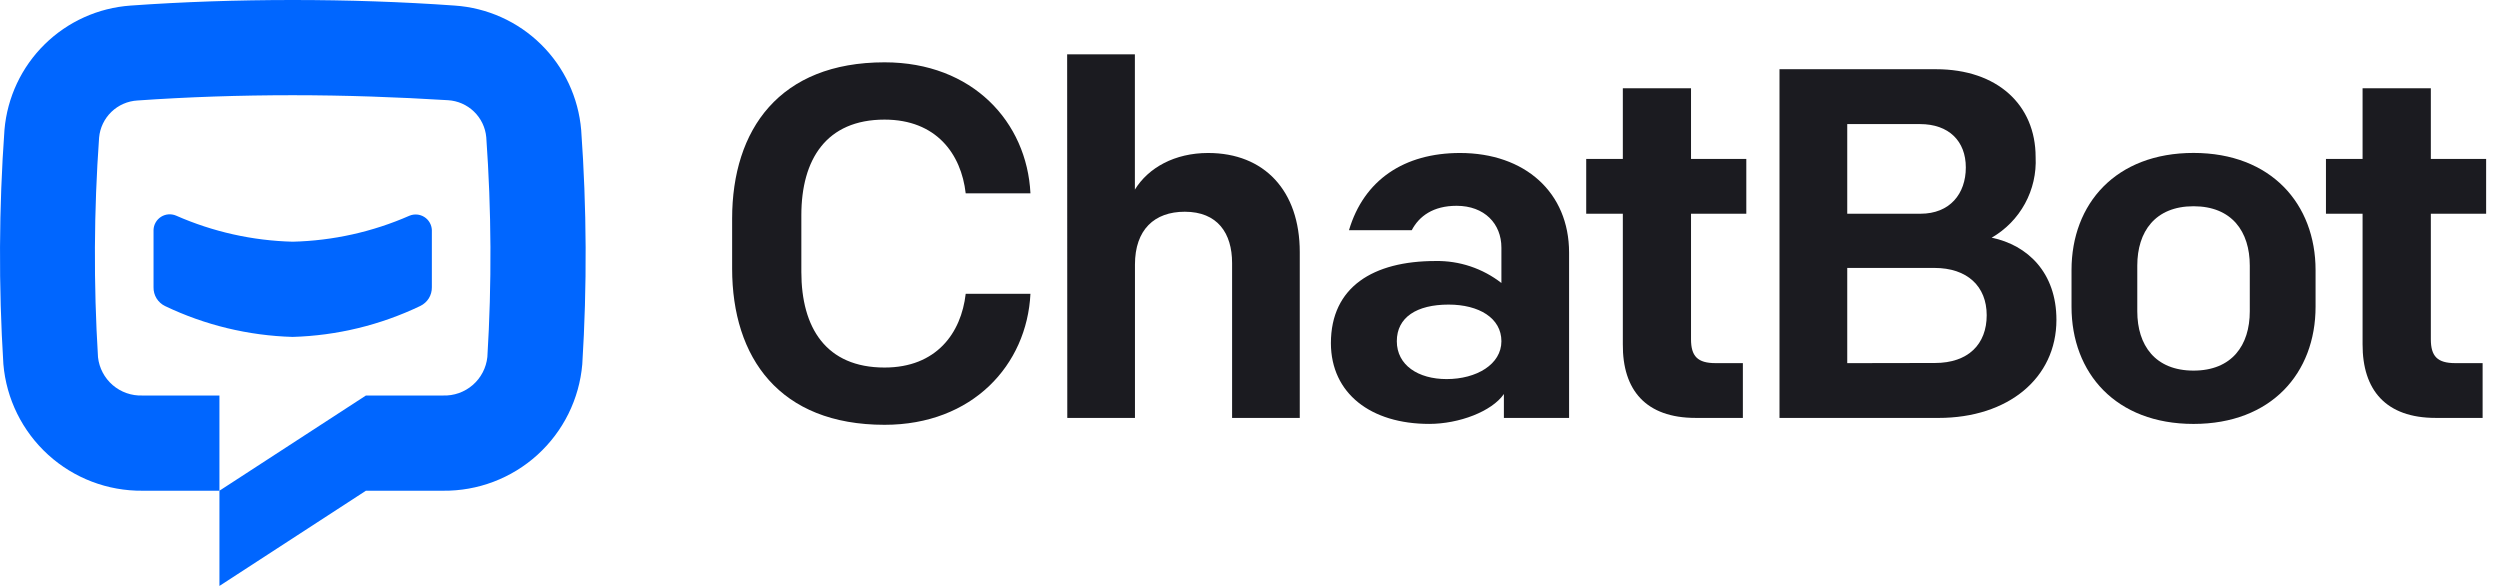
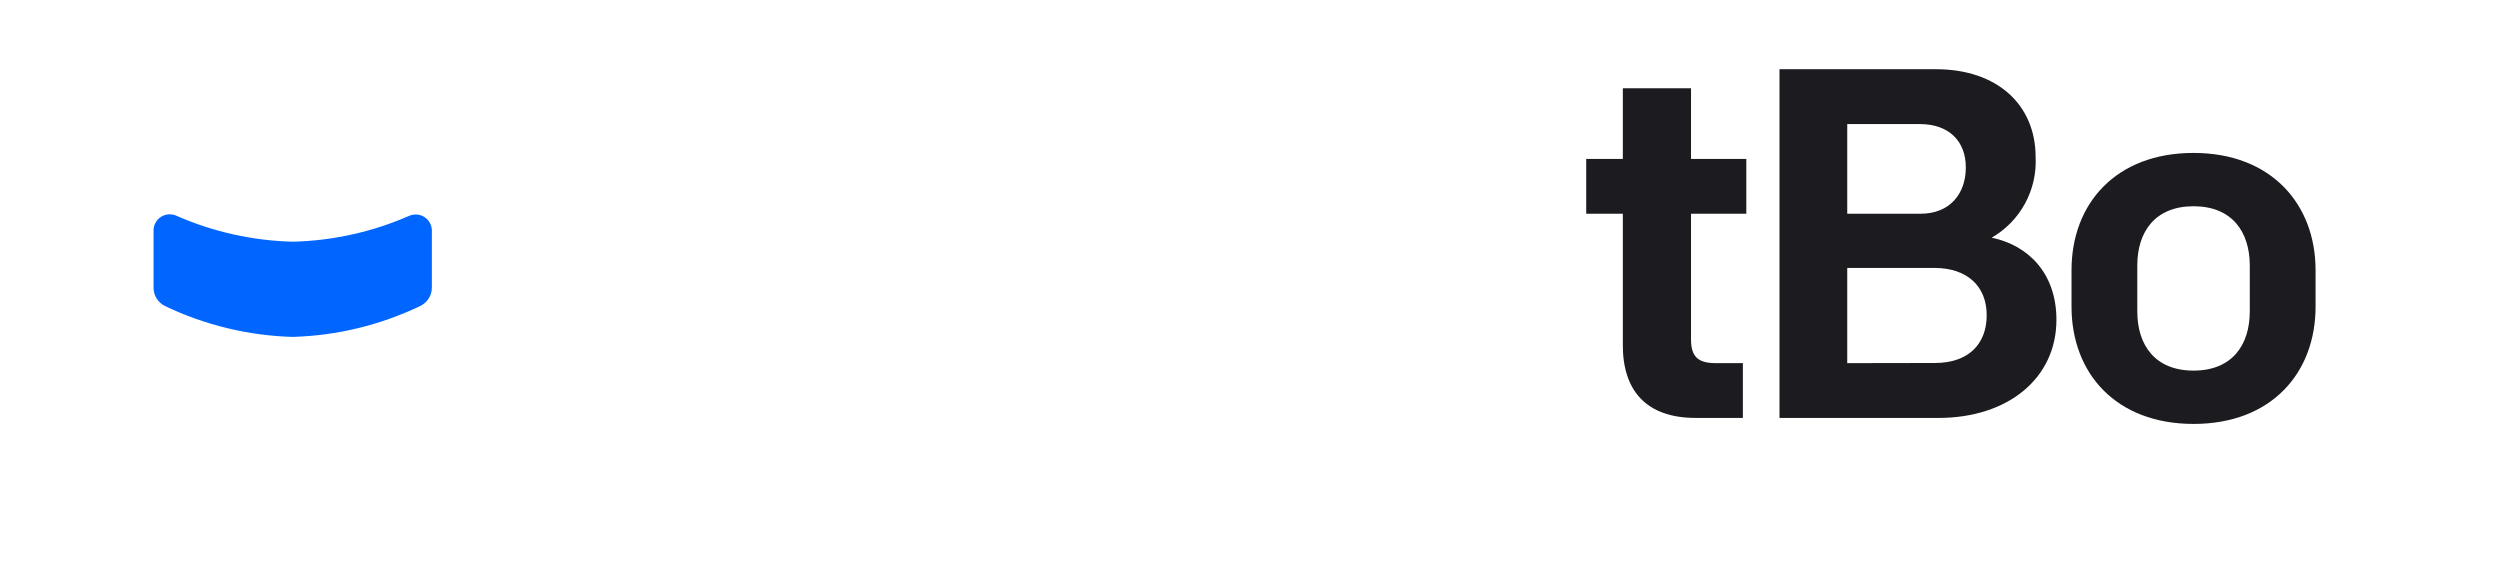
<svg xmlns="http://www.w3.org/2000/svg" width="128" height="30" viewBox="0 0 128 30" fill="none">
-   <path d="M45.289 21.75C49.789 21.75 52.579 18.69 52.759 15.041H49.444C49.215 17.055 47.944 18.818 45.289 18.818C42.289 18.818 41.029 16.778 41.029 13.92V11.021C41.029 8.164 42.304 6.124 45.289 6.124C47.94 6.124 49.215 7.883 49.444 9.9H52.759C52.579 6.251 49.8 3.191 45.289 3.191C39.908 3.191 37.485 6.634 37.485 11.198V13.748C37.485 18.315 39.908 21.75 45.289 21.75Z" fill="#1B1B20" />
-   <path d="M54.645 21.397H58.11V13.545C58.11 11.76 59.104 10.841 60.66 10.841C62.34 10.841 63.083 11.94 63.083 13.466V21.397H66.548V12.907C66.548 9.772 64.74 7.833 61.856 7.833C60.15 7.833 58.797 8.583 58.106 9.708V2.782H54.638L54.645 21.397Z" fill="#1B1B20" />
-   <path d="M73.174 21.704C74.704 21.704 76.384 21.067 76.999 20.174V21.397H80.337V12.933C80.337 9.847 78.068 7.833 74.753 7.833C71.899 7.833 69.833 9.209 69.068 11.786H72.282C72.657 11.069 73.377 10.537 74.577 10.537C76.002 10.537 76.872 11.452 76.872 12.678V14.489C75.908 13.739 74.717 13.342 73.497 13.364C70.309 13.364 68.142 14.692 68.142 17.572C68.149 20.148 70.189 21.704 73.174 21.704ZM74.067 19.409C72.612 19.409 71.517 18.697 71.517 17.471C71.517 16.244 72.537 15.595 74.168 15.595C75.724 15.595 76.872 16.285 76.872 17.471C76.872 18.655 75.597 19.409 74.067 19.409V19.409Z" fill="#1B1B20" />
  <path d="M86.816 21.397H89.235V18.592H87.833C86.914 18.592 86.58 18.236 86.58 17.37V10.942H89.411V8.137H86.58V4.519H83.089V8.137H81.214V10.942H83.089V17.625C83.07 19.972 84.266 21.397 86.816 21.397Z" fill="#1B1B20" />
  <path d="M91.11 21.398H99.248C102.818 21.398 105.289 19.358 105.289 16.376C105.289 13.954 103.812 12.551 101.974 12.169C102.693 11.755 103.283 11.151 103.68 10.423C104.077 9.696 104.265 8.872 104.224 8.044C104.224 5.366 102.259 3.544 99.124 3.544H91.11V21.398ZM94.579 18.593V13.718H99.042C100.725 13.718 101.719 14.659 101.719 16.14C101.719 17.621 100.778 18.585 99.068 18.585L94.579 18.593ZM94.579 10.943V6.353H98.303C99.78 6.353 100.65 7.223 100.65 8.573C100.65 9.923 99.833 10.943 98.329 10.943H94.579Z" fill="#1B1B20" />
  <path d="M112.309 21.705C116.288 21.705 118.557 19.103 118.557 15.705V13.83C118.557 10.455 116.288 7.83 112.309 7.83C108.33 7.83 106.062 10.429 106.062 13.83V15.705C106.062 19.103 108.33 21.705 112.309 21.705ZM115.189 15.941C115.189 17.678 114.274 18.975 112.309 18.975C110.344 18.975 109.429 17.678 109.429 15.941V13.598C109.429 11.861 110.344 10.56 112.309 10.56C114.274 10.56 115.189 11.861 115.189 13.598V15.941Z" fill="#1B1B20" />
-   <path d="M124.706 21.397H127.11V18.592H125.708C124.789 18.592 124.459 18.236 124.459 17.37V10.942H127.29V8.137H124.459V4.519H120.964V8.137H119.089V10.942H120.964V17.625C120.956 19.972 122.156 21.397 124.706 21.397Z" fill="#1B1B20" />
  <path d="M22.111 11.771V14.707C22.114 14.906 22.061 15.102 21.957 15.272C21.852 15.441 21.701 15.577 21.522 15.664C19.478 16.644 17.251 17.184 14.986 17.25C12.722 17.186 10.496 16.648 8.453 15.671C8.272 15.585 8.12 15.447 8.015 15.277C7.91 15.106 7.856 14.908 7.861 14.707V11.771C7.866 11.636 7.903 11.505 7.97 11.389C8.037 11.272 8.132 11.173 8.245 11.101C8.359 11.029 8.489 10.986 8.623 10.975C8.757 10.965 8.892 10.987 9.016 11.04C10.9 11.869 12.928 12.323 14.986 12.375C17.044 12.325 19.073 11.874 20.959 11.047C21.082 10.995 21.216 10.974 21.349 10.984C21.482 10.995 21.611 11.038 21.724 11.109C21.837 11.18 21.931 11.277 21.998 11.393C22.066 11.508 22.104 11.638 22.111 11.771Z" fill="#0066FF" />
-   <path d="M29.813 18.649C29.661 20.43 28.84 22.088 27.515 23.29C26.191 24.491 24.461 25.147 22.673 25.125H18.735L11.235 30V25.125L18.735 20.25H22.68C23.239 20.27 23.784 20.078 24.205 19.712C24.627 19.346 24.894 18.833 24.953 18.277C25.182 14.53 25.163 10.772 24.897 7.027C24.852 6.528 24.628 6.061 24.267 5.713C23.907 5.365 23.433 5.158 22.932 5.13C20.374 4.973 17.682 4.875 14.985 4.875C12.289 4.875 9.597 4.965 7.039 5.145C6.538 5.173 6.064 5.38 5.704 5.728C5.343 6.076 5.119 6.543 5.074 7.043C4.807 10.787 4.789 14.545 5.018 18.293C5.08 18.845 5.349 19.354 5.77 19.717C6.192 20.08 6.735 20.27 7.29 20.25H11.235V25.125H7.298C5.512 25.143 3.785 24.485 2.464 23.283C1.143 22.081 0.324 20.425 0.173 18.645C-0.075 14.648 -0.056 10.639 0.229 6.645C0.371 4.989 1.1 3.437 2.285 2.271C3.469 1.105 5.032 0.401 6.69 0.285C9.36 0.094 12.173 0 14.985 0C17.798 0 20.61 0.094 23.28 0.285C24.944 0.398 26.512 1.103 27.7 2.272C28.888 3.442 29.618 4.999 29.757 6.66C30.042 10.651 30.06 14.656 29.813 18.649V18.649Z" fill="#0066FF" />
</svg>